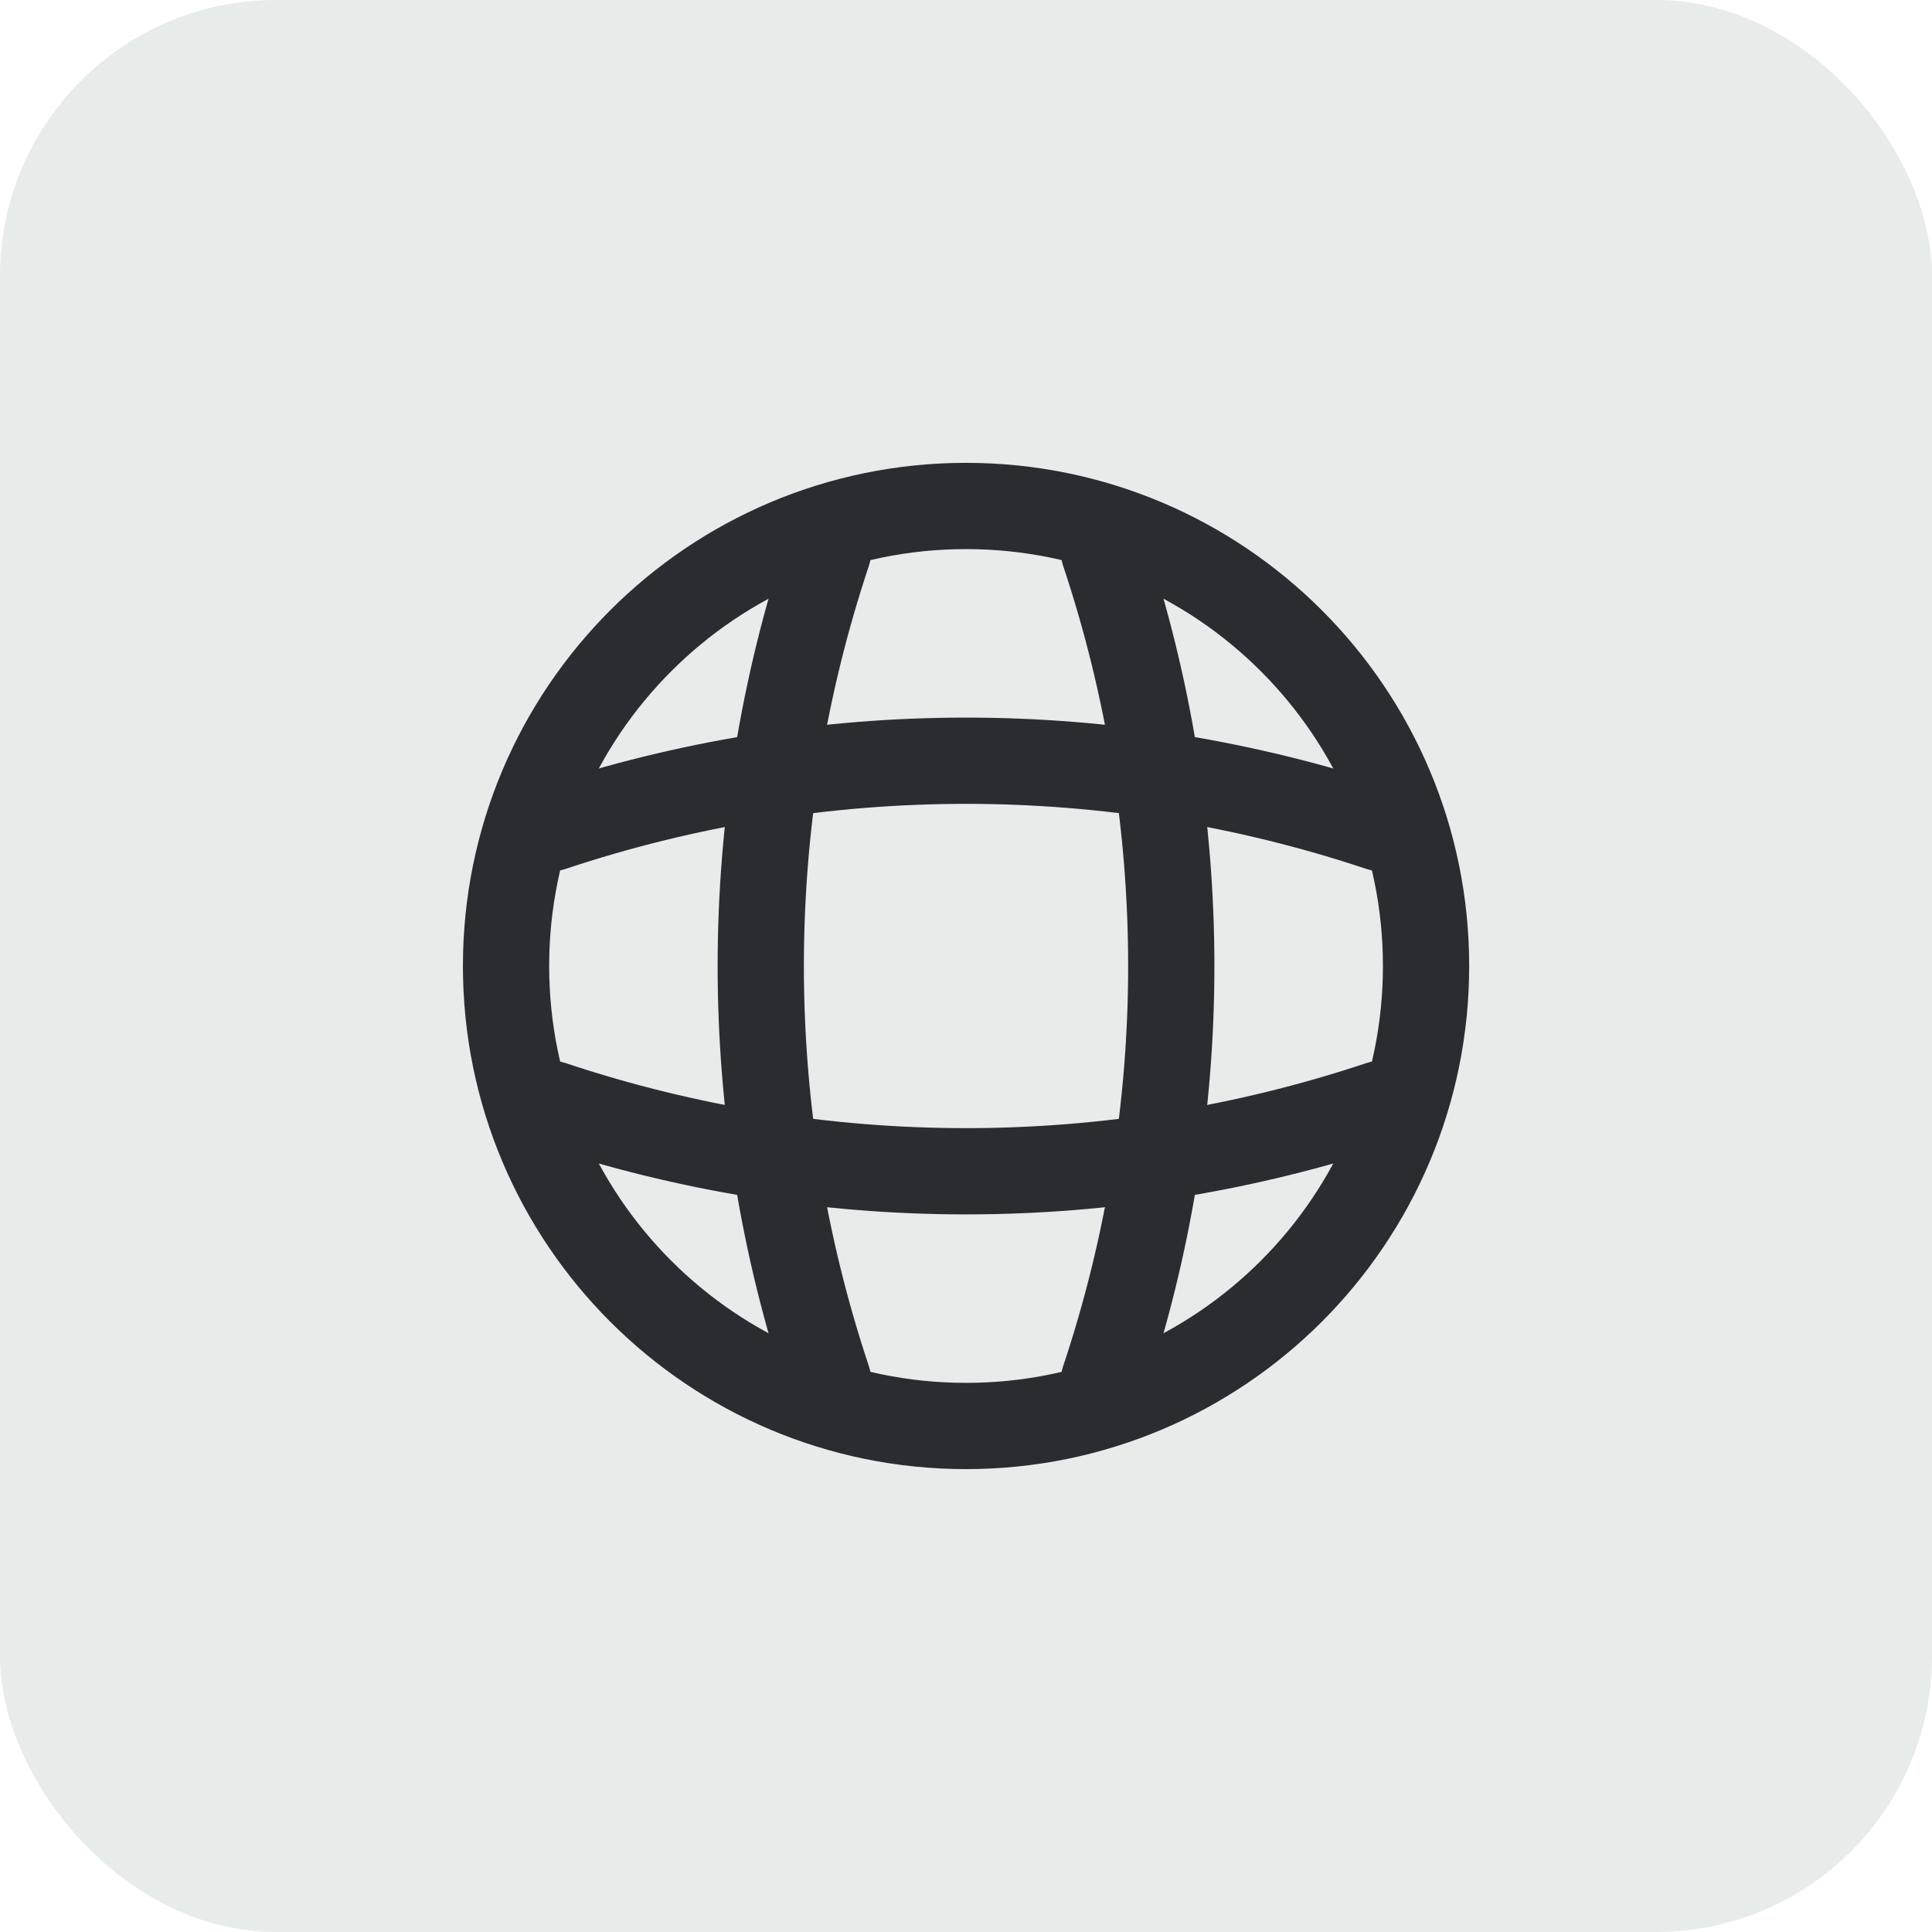
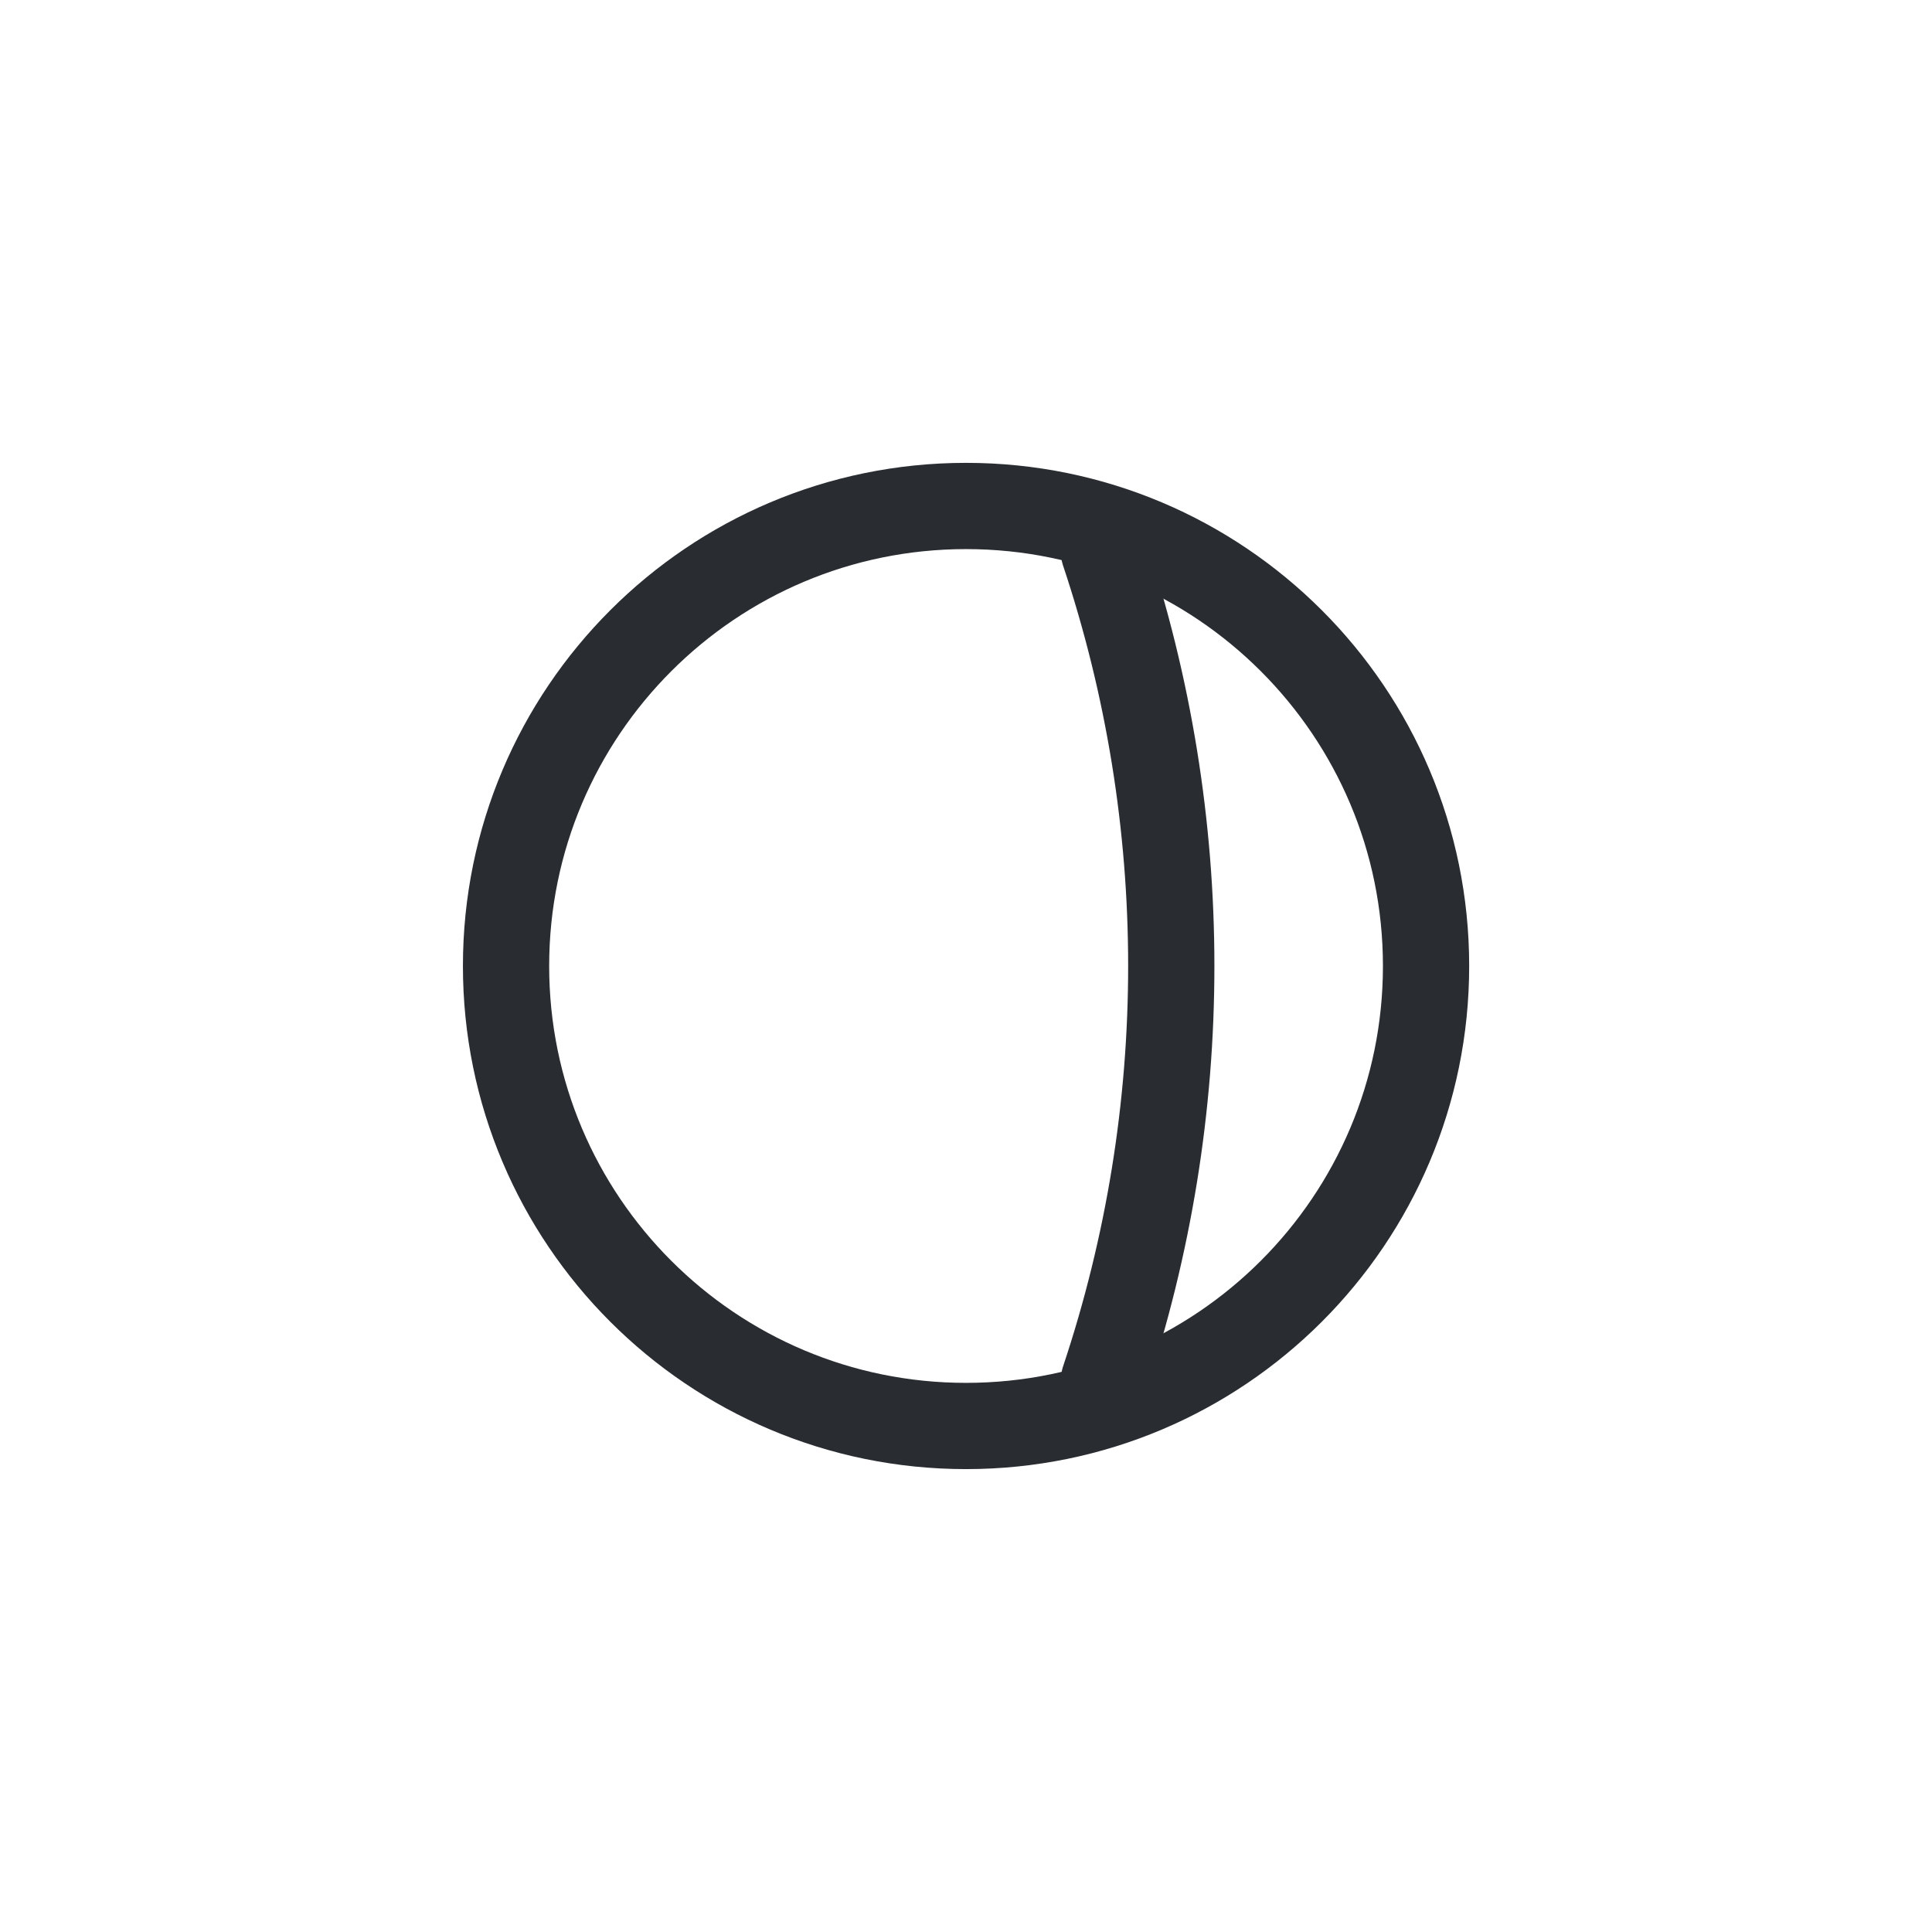
<svg xmlns="http://www.w3.org/2000/svg" width="56" height="56" viewBox="0 0 56 56" fill="none">
-   <rect width="56" height="56" rx="8" fill="#E7EBEA" />
  <path d="M28.001 41.333C35.365 41.333 41.335 35.364 41.335 28C41.335 20.636 35.365 14.666 28.001 14.666C20.637 14.666 14.668 20.636 14.668 28C14.668 35.364 20.637 41.333 28.001 41.333Z" stroke="#292D32" stroke-width="2.5" stroke-linecap="round" stroke-linejoin="round" />
-   <path d="M22.667 16H24.001C21.401 23.787 21.401 32.213 24.001 40H22.667" stroke="#292D32" stroke-width="2.5" stroke-linecap="round" stroke-linejoin="round" />
  <path d="M32 16C34.6 23.787 34.6 32.213 32 40" stroke="#292D32" stroke-width="2.5" stroke-linecap="round" stroke-linejoin="round" />
-   <path d="M16 33.333V32C23.787 34.6 32.213 34.6 40 32V33.333" stroke="#292D32" stroke-width="2.5" stroke-linecap="round" stroke-linejoin="round" />
-   <path d="M16 24C23.787 21.4 32.213 21.4 40 24" stroke="#292D32" stroke-width="2.5" stroke-linecap="round" stroke-linejoin="round" />
</svg>